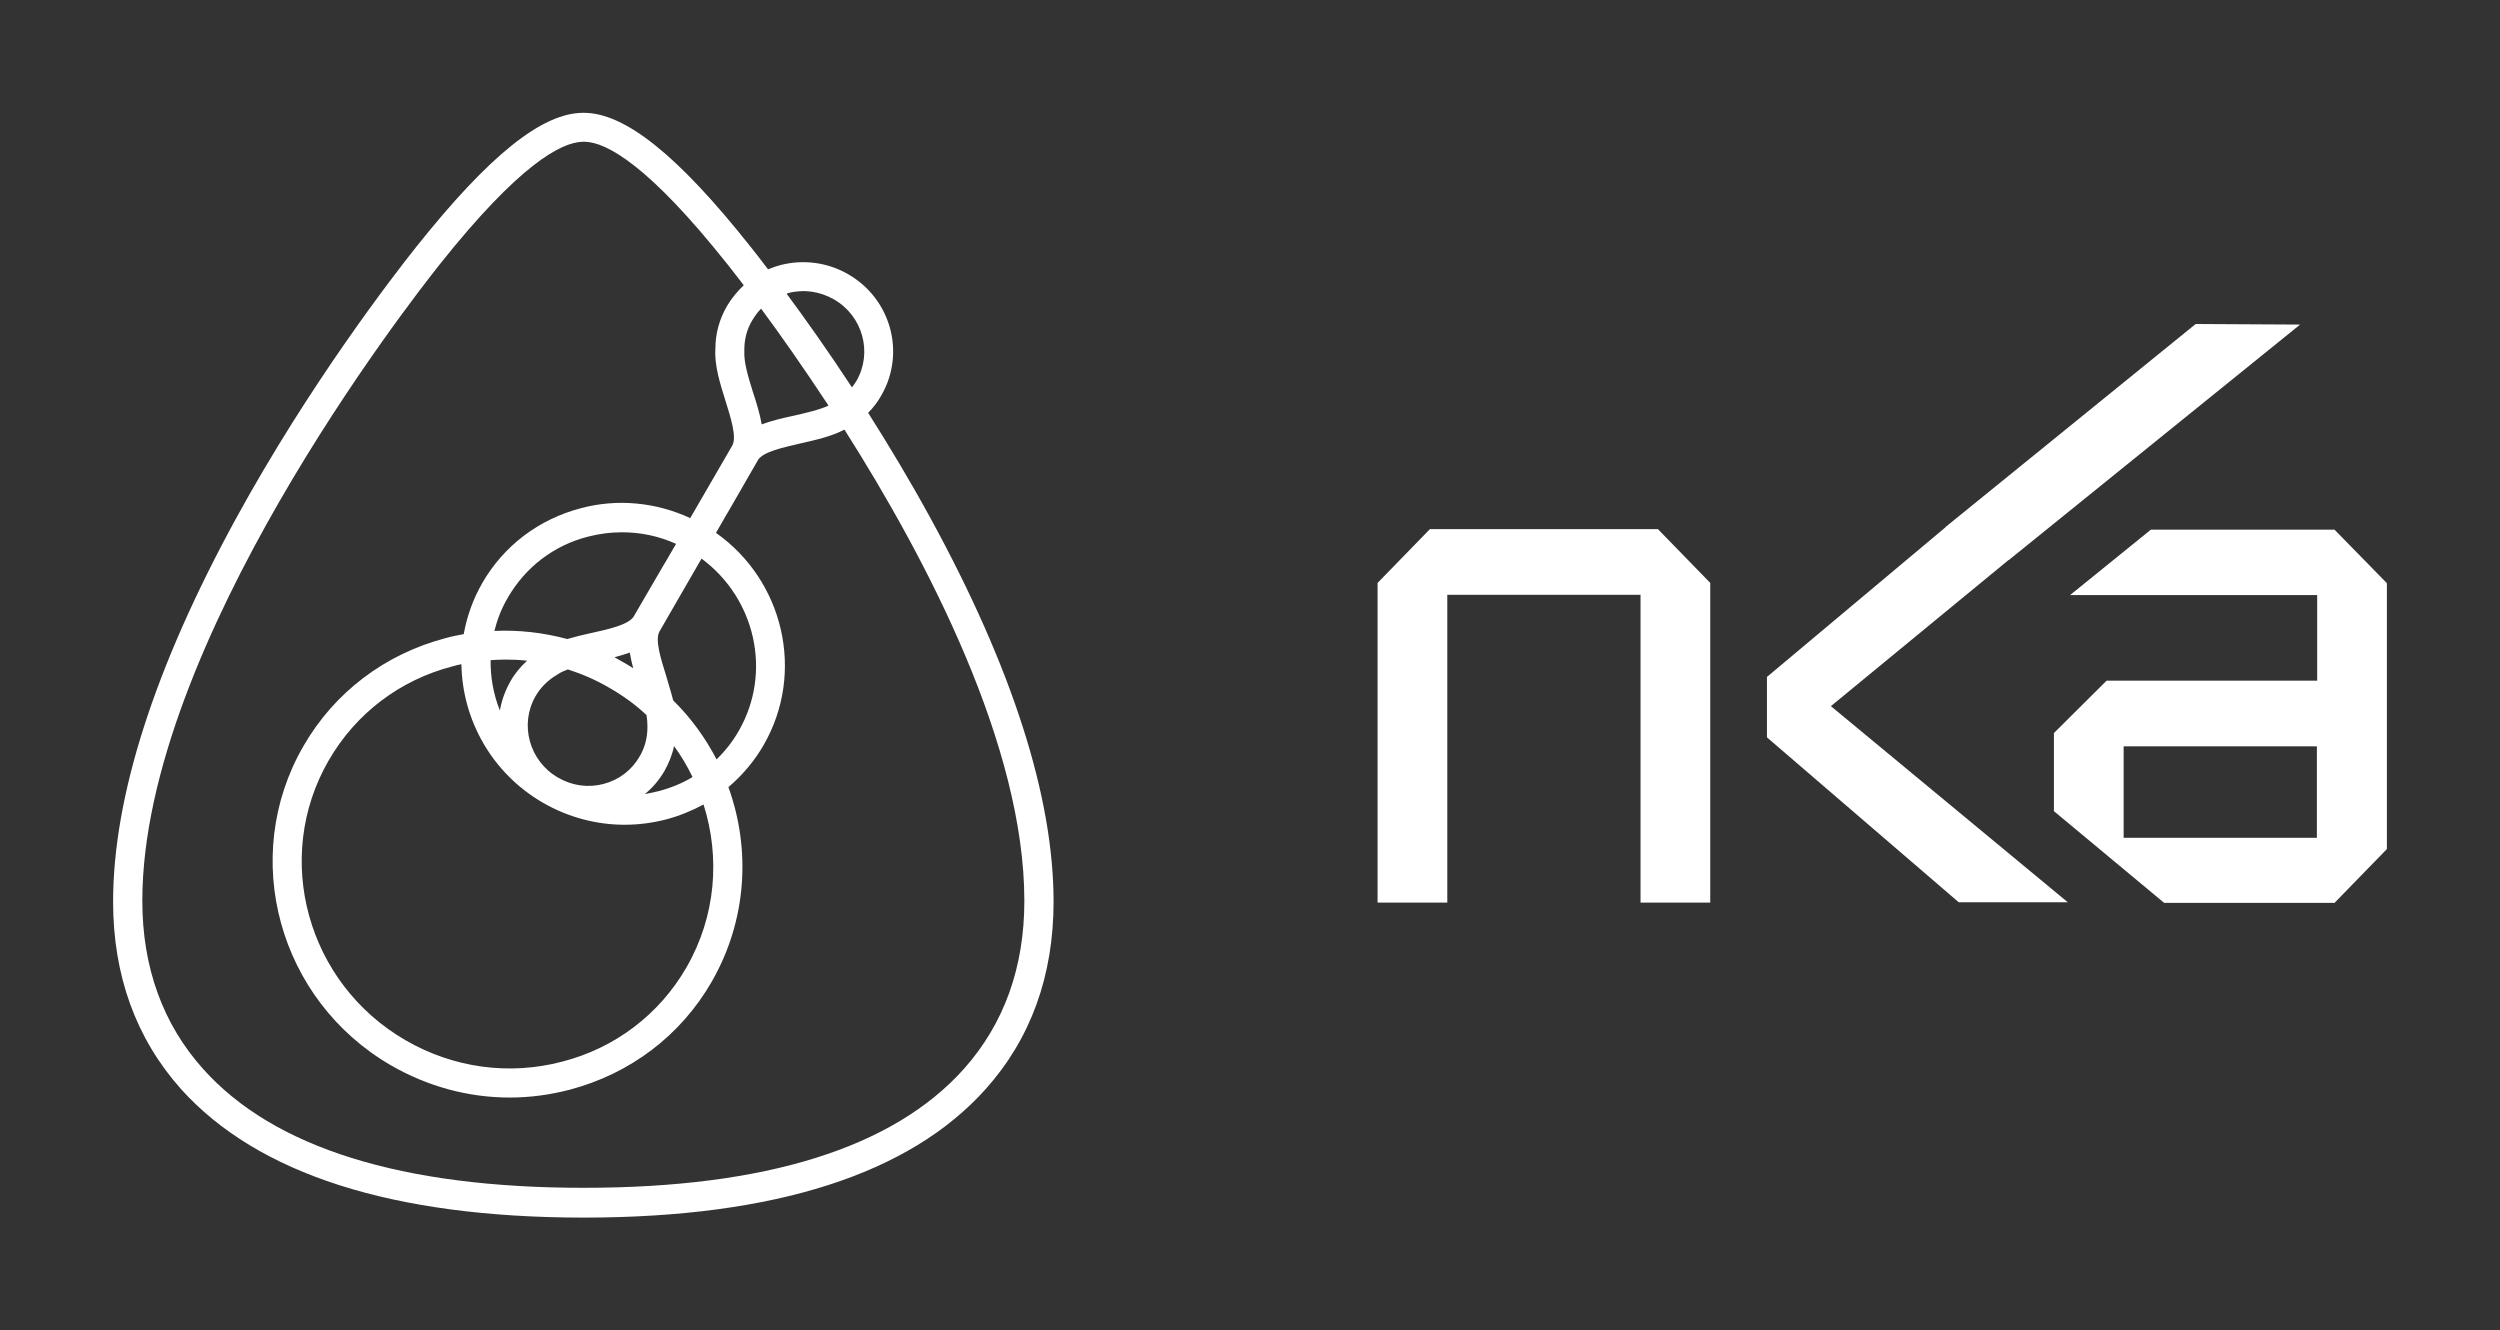
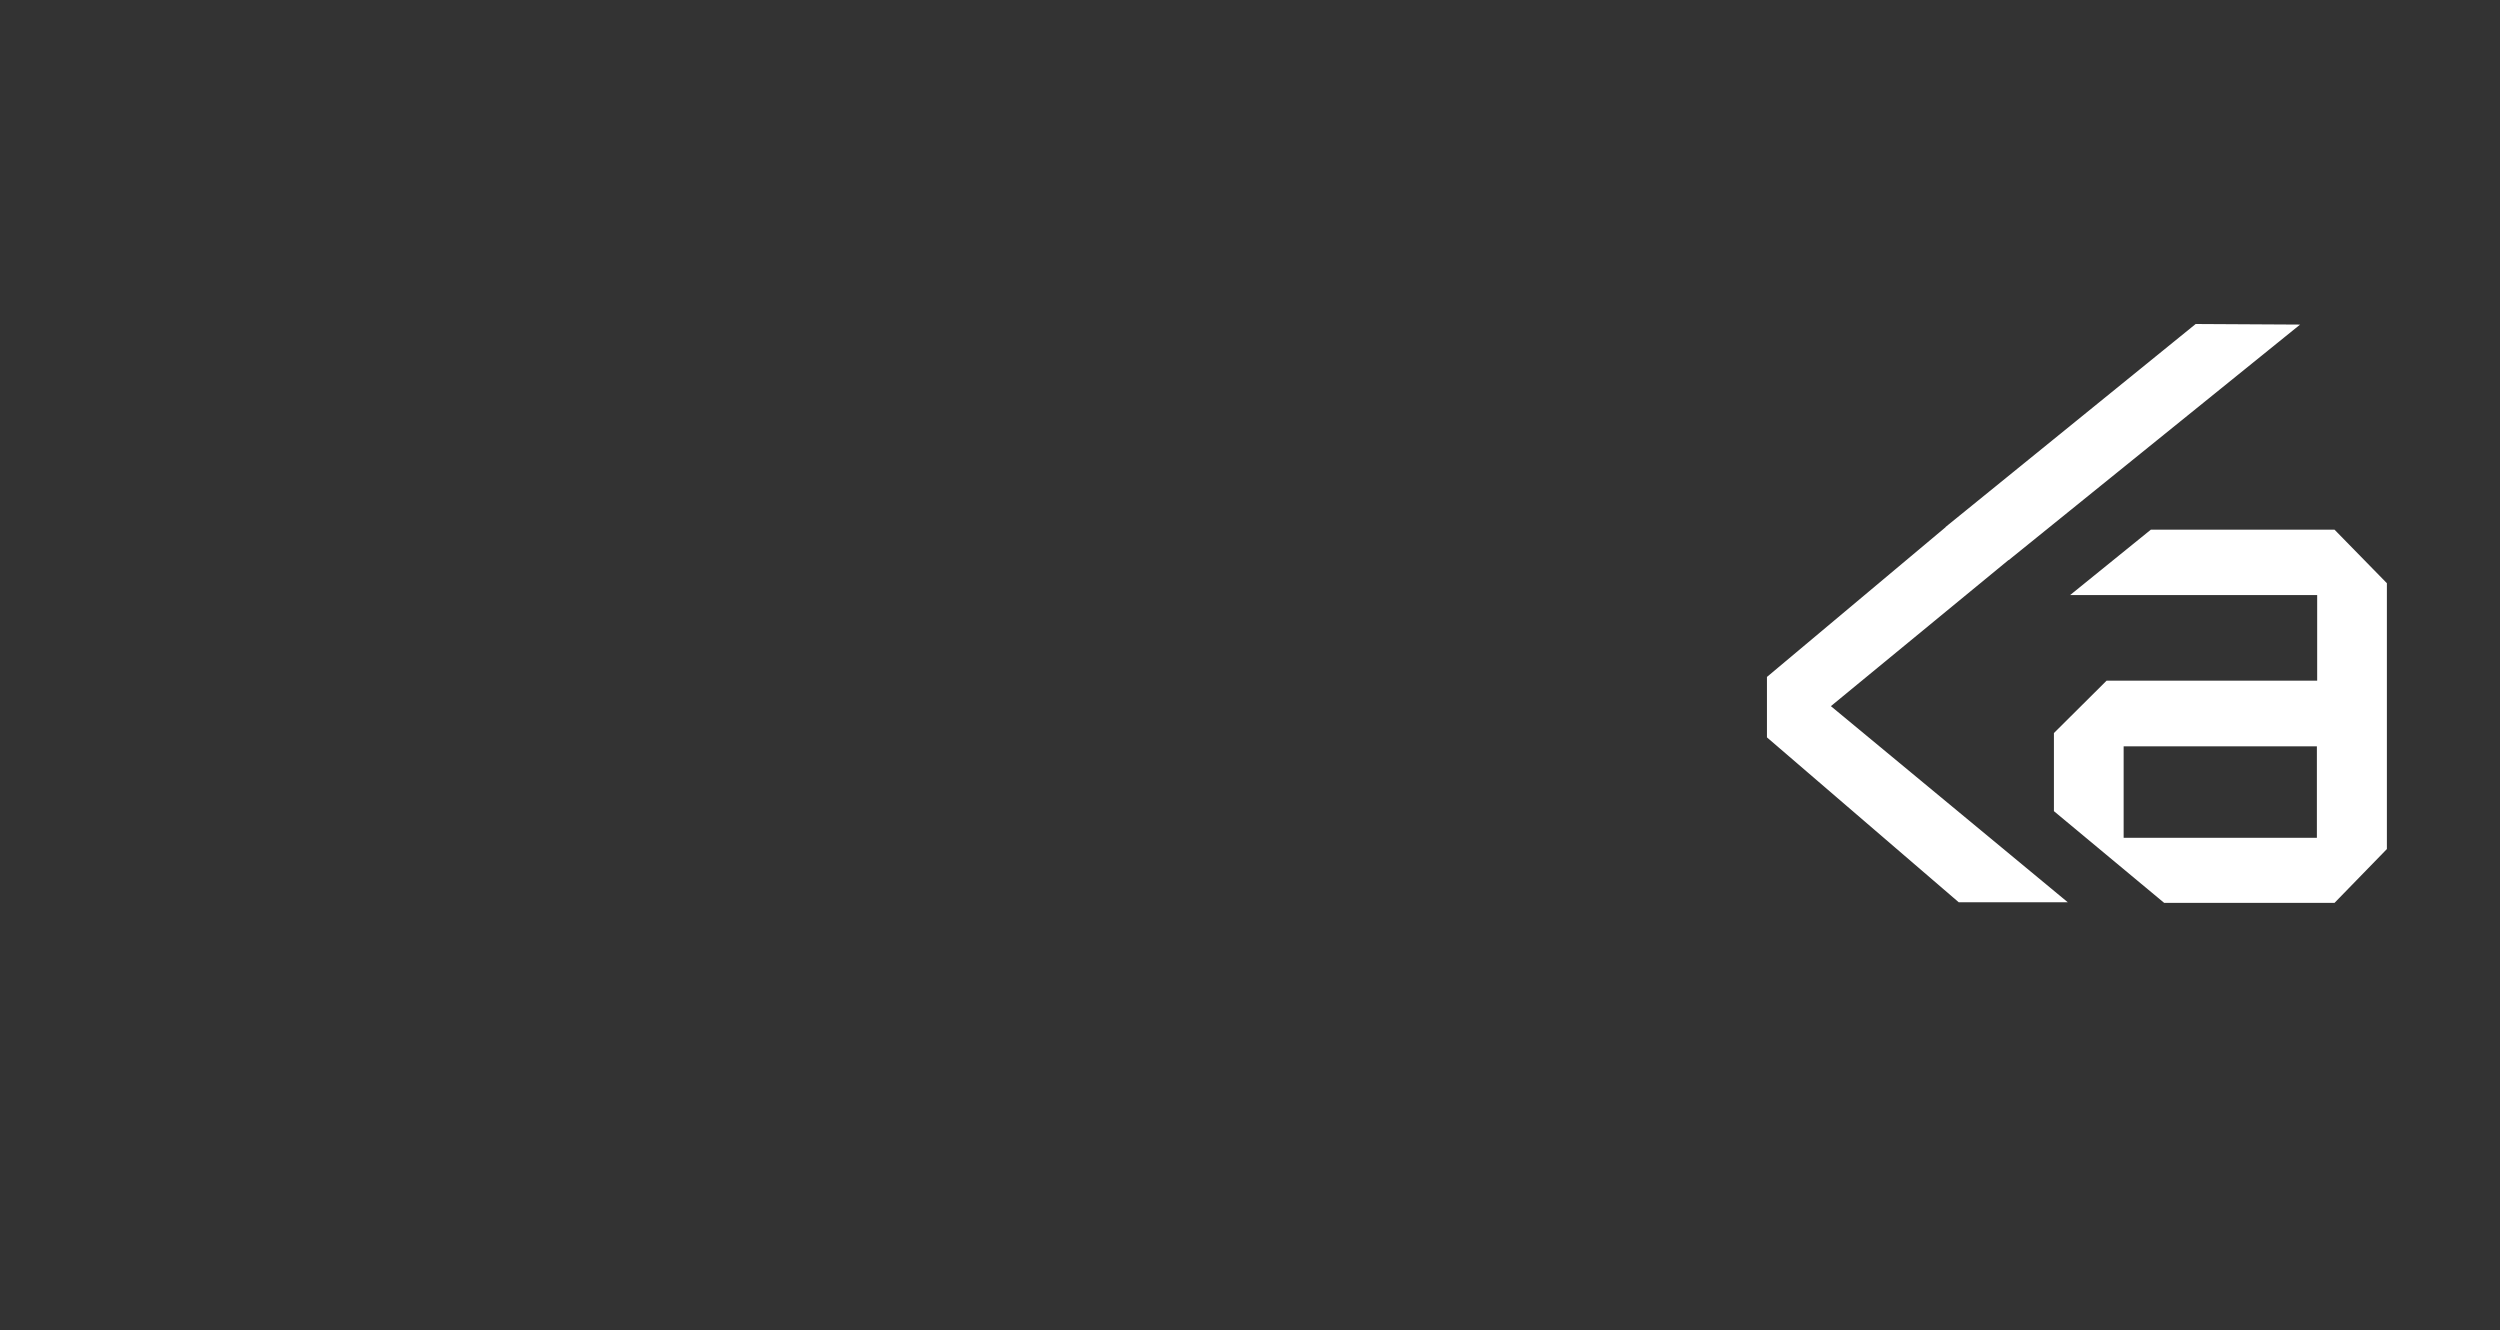
<svg xmlns="http://www.w3.org/2000/svg" version="1.1" id="Layer_1" x="0px" y="0px" viewBox="0 0 864.2 459.9" style="enable-background:new 0 0 864.2 459.9;" xml:space="preserve">
  <rect x="0" y="0" width="864.2" height="459.9" fill="#333333" stroke="none" />
  <style type="text/css">
	.st0{fill:#FFFFFF;}
</style>
  <g>
    <g>
-       <path class="st0" d="M201.3,420.9c0.2,0,0.3,0,0.5,0c0.2,0,0.3,0,0.5,0c65.5-0.1,112.1-15,138.4-44.4    c15.6-17.4,23.5-39.2,23.5-64.8c0-36.3-14.3-80.9-42.5-132.5c-7.1-13-14.5-25.3-21.6-36.5c1.8-1.8,3.4-3.9,4.6-6.1    c8.4-14.6,3.3-33.3-11.5-41.8c-7.1-4.1-15.4-5.2-23.3-3.2c-1.5,0.4-3,0.9-4.4,1.5c-2.6-3.5-4.8-6.2-6.2-8    C234.3,53.6,216,39,201.8,39c-0.1,0-0.1,0-0.2,0c-14.2,0-32.5,14.7-57.6,46.2c-8.2,10.3-37,47.6-62.4,94    c-28.2,51.6-42.5,96.2-42.5,132.5c0,25.5,7.9,47.3,23.5,64.8C89.1,405.9,135.7,420.8,201.3,420.9z M272.5,101.3    c5.3-1.4,10.9-0.6,15.8,2.2c0,0,0,0,0,0c9.9,5.7,13.4,18.3,7.8,28.1c-0.5,0.8-1,1.6-1.6,2.3c-8.4-12.8-16.3-23.9-22.6-32.4    C272.1,101.5,272.3,101.4,272.5,101.3z M257.3,121.4c0-0.2,0-0.4,0-0.6c0-3.5,0.9-7,2.7-10c0.9-1.5,1.9-2.9,3.1-4.1    c6.3,8.5,14.4,20,23.3,33.5c-3.2,1.5-7.7,2.5-12,3.5c-3.8,0.8-7.6,1.7-11.1,3c-0.6-3.6-1.8-7.4-3-11.1    C258.7,130.5,257.1,125.3,257.3,121.4z M152,91.4c27.5-34.6,42-42.2,49.4-42.4c0.3,0,0.5,0,0.8,0c7.4,0.2,21.9,7.9,49.3,42.4    c1.1,1.4,3,3.8,5.6,7.2c-2.2,2.1-4.2,4.5-5.8,7.2c-2.6,4.5-4,9.5-4,14.6c0,0,0,0.1,0,0.1c-0.4,5.8,1.6,12,3.5,18.1    c1.8,5.8,3.9,12.3,2.4,15.3l-14.6,25.2c-11.9-5.5-25.2-6.8-37.9-3.4c-14.4,3.8-26.5,12.9-33.9,25.7c-3.3,5.7-5.4,11.7-6.5,17.8    c-2.1,0.4-4.2,0.8-6.3,1.4c-20.9,5.5-38.4,18.7-49.1,37.3c-22.2,38.4-8.6,87.9,30.3,110.4c12.7,7.3,26.7,11.1,41,11.1    c6.9,0,13.8-0.9,20.7-2.7c20.9-5.5,38.4-18.7,49.1-37.3c12.2-21.2,13.6-45.7,5.8-67.3c4.8-4.1,9-9,12.2-14.6    c14.4-25,6.9-56.8-16.5-73.3l3.8-6.6c0.1-0.1,0.1-0.2,0.2-0.3l10.6-18.4c1.9-2.8,8.6-4.2,14.5-5.6c5.3-1.2,10.8-2.4,15.3-4.8    c28.9,45.5,62.2,109.6,62.2,162.9c0,23-7,42.5-20.9,58.1c-24.4,27.3-68.6,41.1-131.3,41.1c-0.1,0-0.1,0-0.2,0    c-62.8,0-107.1-13.8-131.5-41.1c-13.9-15.5-21-35.1-21-58.1C49.2,223,141.5,104.6,152,91.4z M223.5,247.2c0.2,1.3,0.3,2.6,0.3,3.7    c0,0.2,0,0.4,0,0.6c0,3.5-0.9,7-2.7,10c-2.7,4.7-7.1,8.1-12.5,9.5c-5.3,1.4-10.9,0.6-15.7-2.2c-9.9-5.7-13.4-18.3-7.8-28.1    c1.8-3.1,4.3-5.6,7.4-7.4c0.1-0.1,0.2-0.1,0.3-0.2c1-0.7,2.2-1.2,3.5-1.7c5,1.6,9.8,3.7,14.4,6.4    C215.4,240.5,219.7,243.6,223.5,247.2z M212.4,227.2c1.8-0.5,3.6-1,5.3-1.6c0.3,1.8,0.7,3.6,1.2,5.4c-1.1-0.7-2.2-1.4-3.3-2    C214.6,228.4,213.5,227.8,212.4,227.2z M229.7,266.5c1.5-2.7,2.7-5.6,3.3-8.6c2.5,3.4,4.6,7,6.4,10.7c-3.6,2.2-7.6,3.8-11.8,4.9    c-1.6,0.4-3.1,0.7-4.7,1C225.6,272.3,227.9,269.6,229.7,266.5z M219,213.2c-1.9,2.8-8.6,4.3-14.5,5.6c-2.8,0.6-5.7,1.3-8.4,2.1    c-8.2-2.2-16.7-3.2-25.2-2.8c1-4,2.5-7.9,4.7-11.6c6.1-10.5,15.9-18,27.7-21c3.9-1,7.8-1.5,11.7-1.5c6.4,0,12.7,1.3,18.7,4    l-3.9,6.7c-0.1,0.1-0.1,0.2-0.2,0.3L219,213.2z M174.7,228c2.5,0,5,0.1,7.5,0.4c-2.3,2.1-4.3,4.5-5.8,7.2c-1.8,3.2-3,6.6-3.6,10    c-2.2-5.5-3.3-11.5-3.2-17.4C171.3,228.1,173,228,174.7,228z M187.7,277.5c8.7,5,18.4,7.6,28.2,7.6c4.8,0,9.5-0.6,14.2-1.8    c4.6-1.2,9-3,13.1-5.2c5.8,18.2,4.3,38.6-5.9,56.3c-9.4,16.3-24.7,27.9-43,32.6c-18.3,4.8-37.5,2.2-54.1-7.4    c-34.1-19.7-46-63.1-26.6-96.7c9.4-16.3,24.7-27.9,43-32.6c1-0.3,1.9-0.5,2.9-0.7C159.8,248.7,169.9,267.2,187.7,277.5z     M232.7,242.1c-0.7-2.8-1.6-5.6-2.4-8.4c-1.8-5.8-3.9-12.3-2.4-15.3l14.6-25.3c18.6,13.7,24.5,39.3,12.9,59.5    c-2.1,3.7-4.7,7-7.7,9.9C243.8,255,238.8,248.1,232.7,242.1z" />
-     </g>
+       </g>
    <g>
      <g>
-         <path class="st0" d="M476.2,201.5l18.1-18.6h78.8l18.1,18.6V312h-24.1V205.6h-66.8V312h-24.1V201.5z" />
-       </g>
+         </g>
      <polygon class="st0" points="694.3,193.6 694.4,193.6 795.1,112.2 759,112 672.5,182.2 672.6,182.2 610.8,234 610.8,254.9     677.1,311.9 714.8,311.9 632.9,244.1   " />
      <path class="st0" d="M807,183.1h-63.5l-27.9,22.6h85.4v29.6h-72.8L710,253.4v27l38.1,31.7H807l18.1-18.6v-91.9L807,183.1z     M800.9,289.6h-66.8v-31.6h66.8V289.6z" />
    </g>
  </g>
</svg>